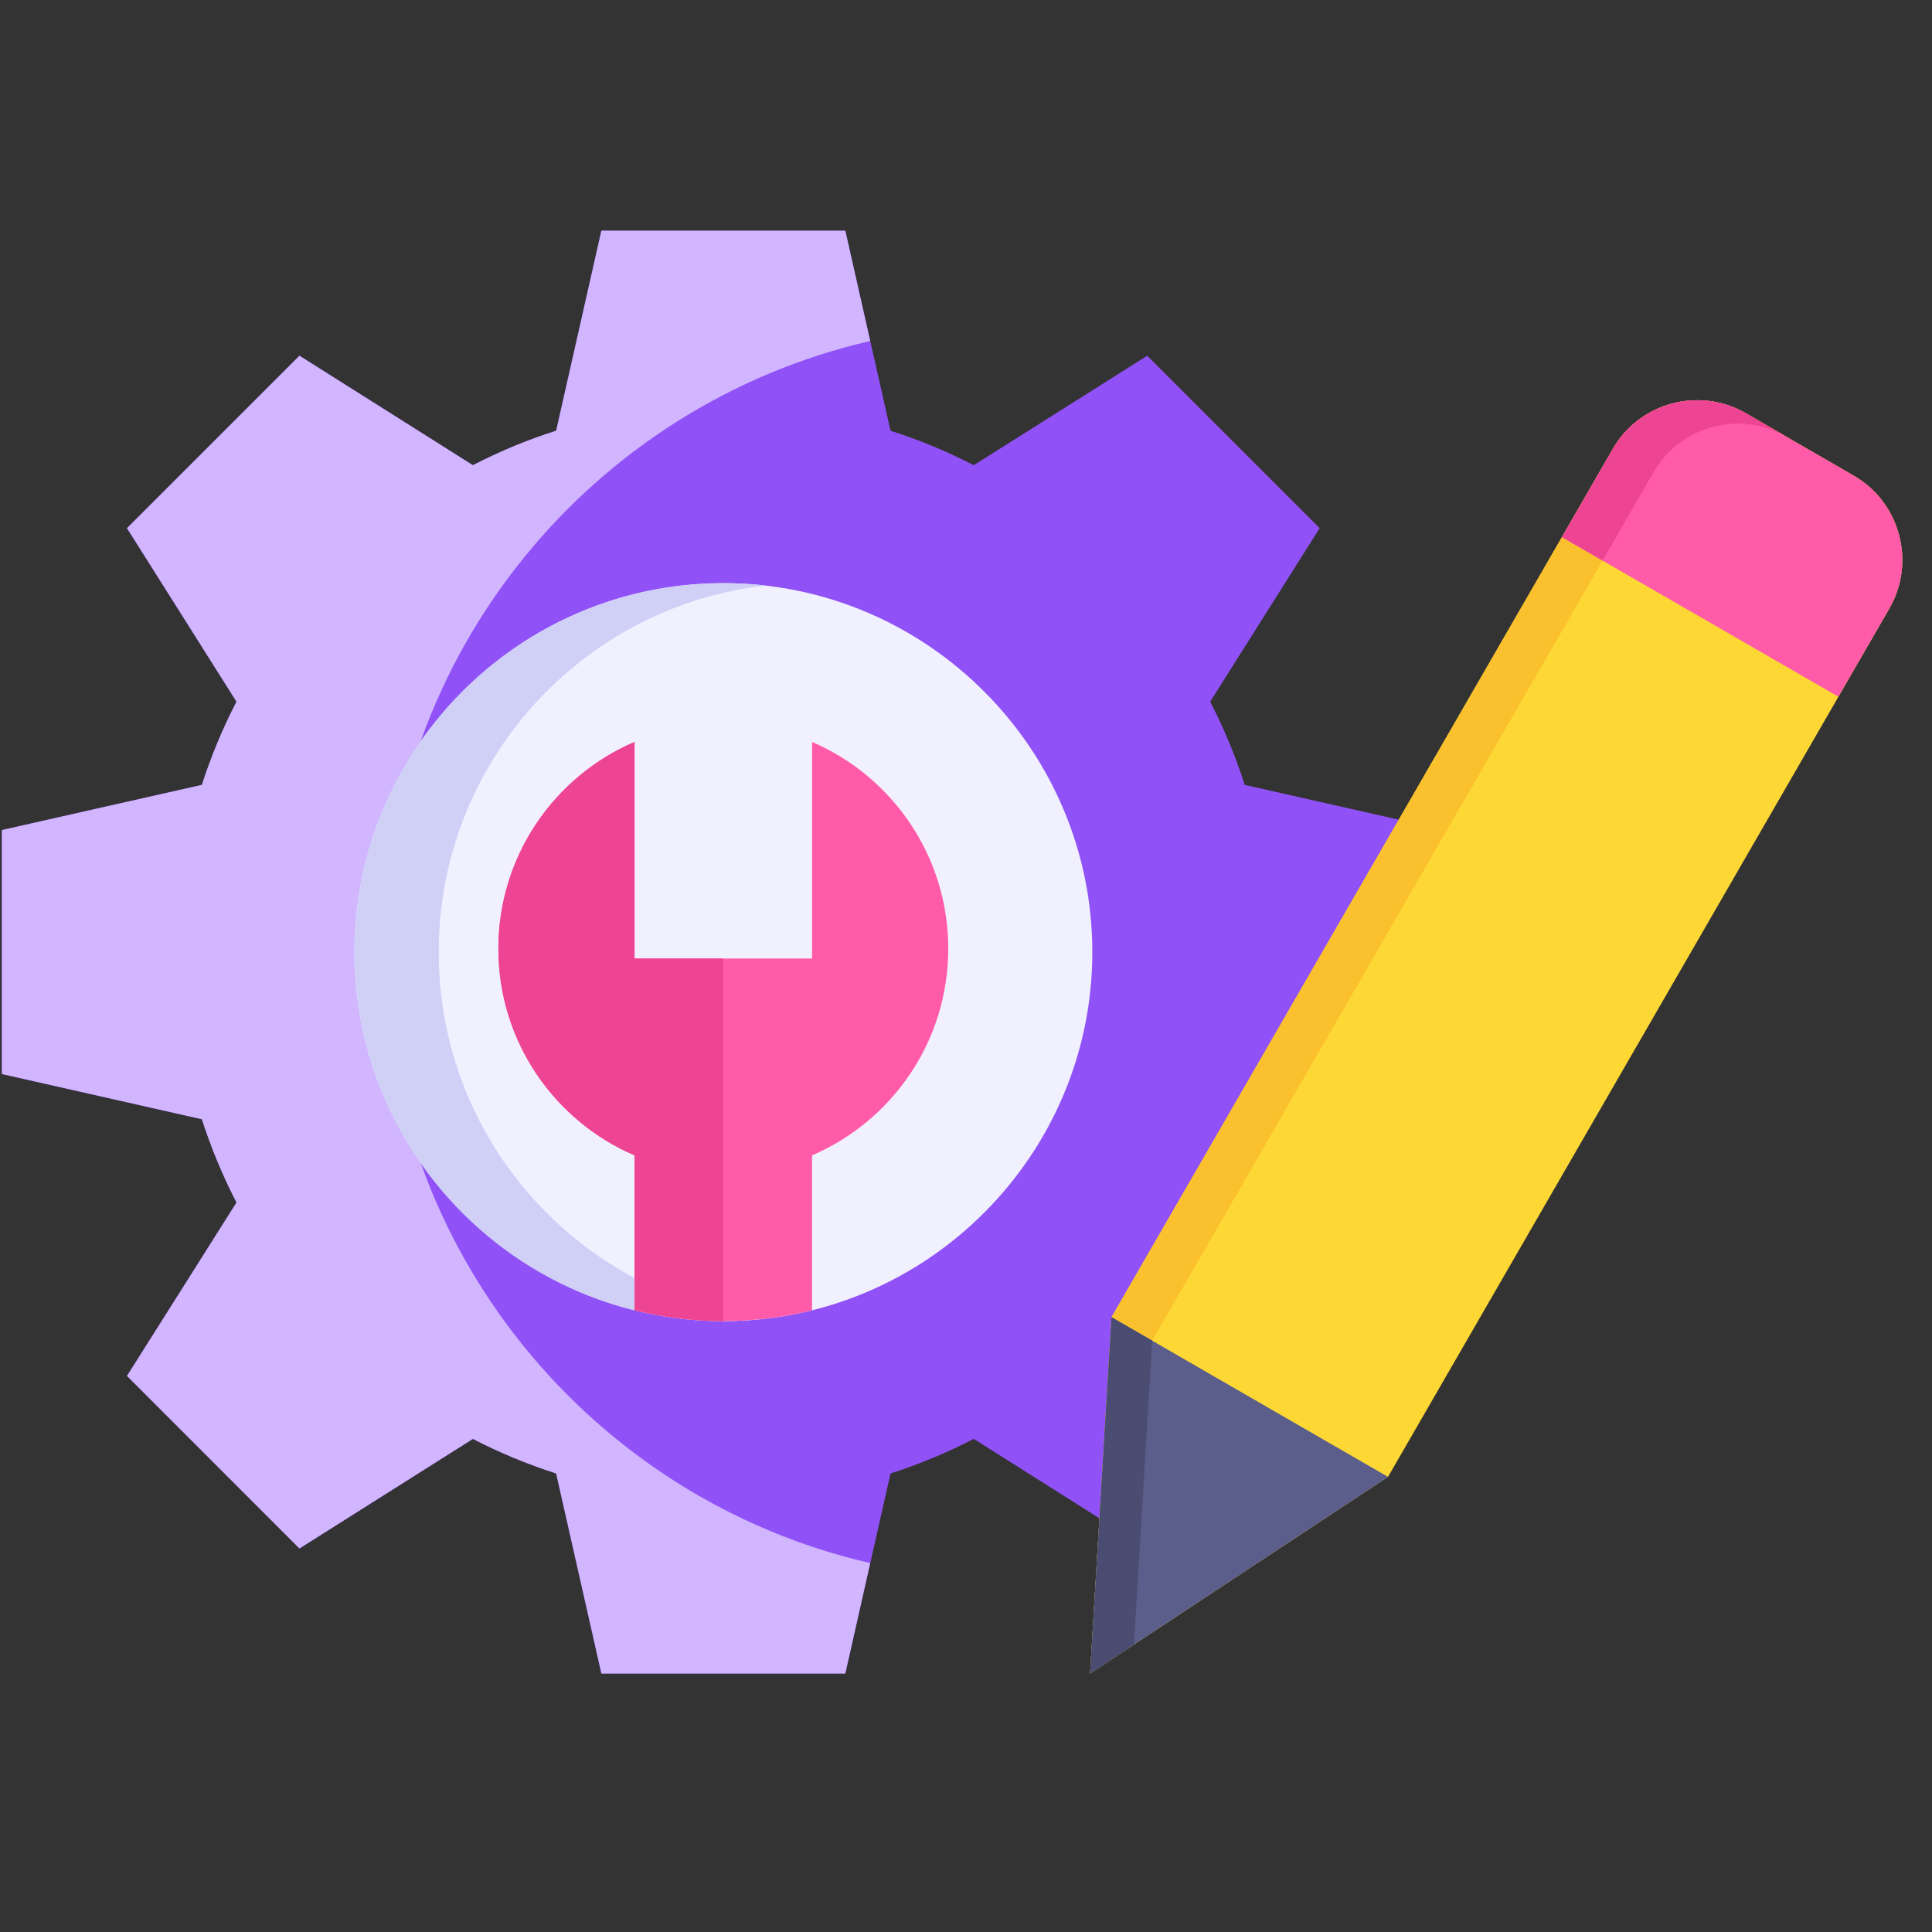
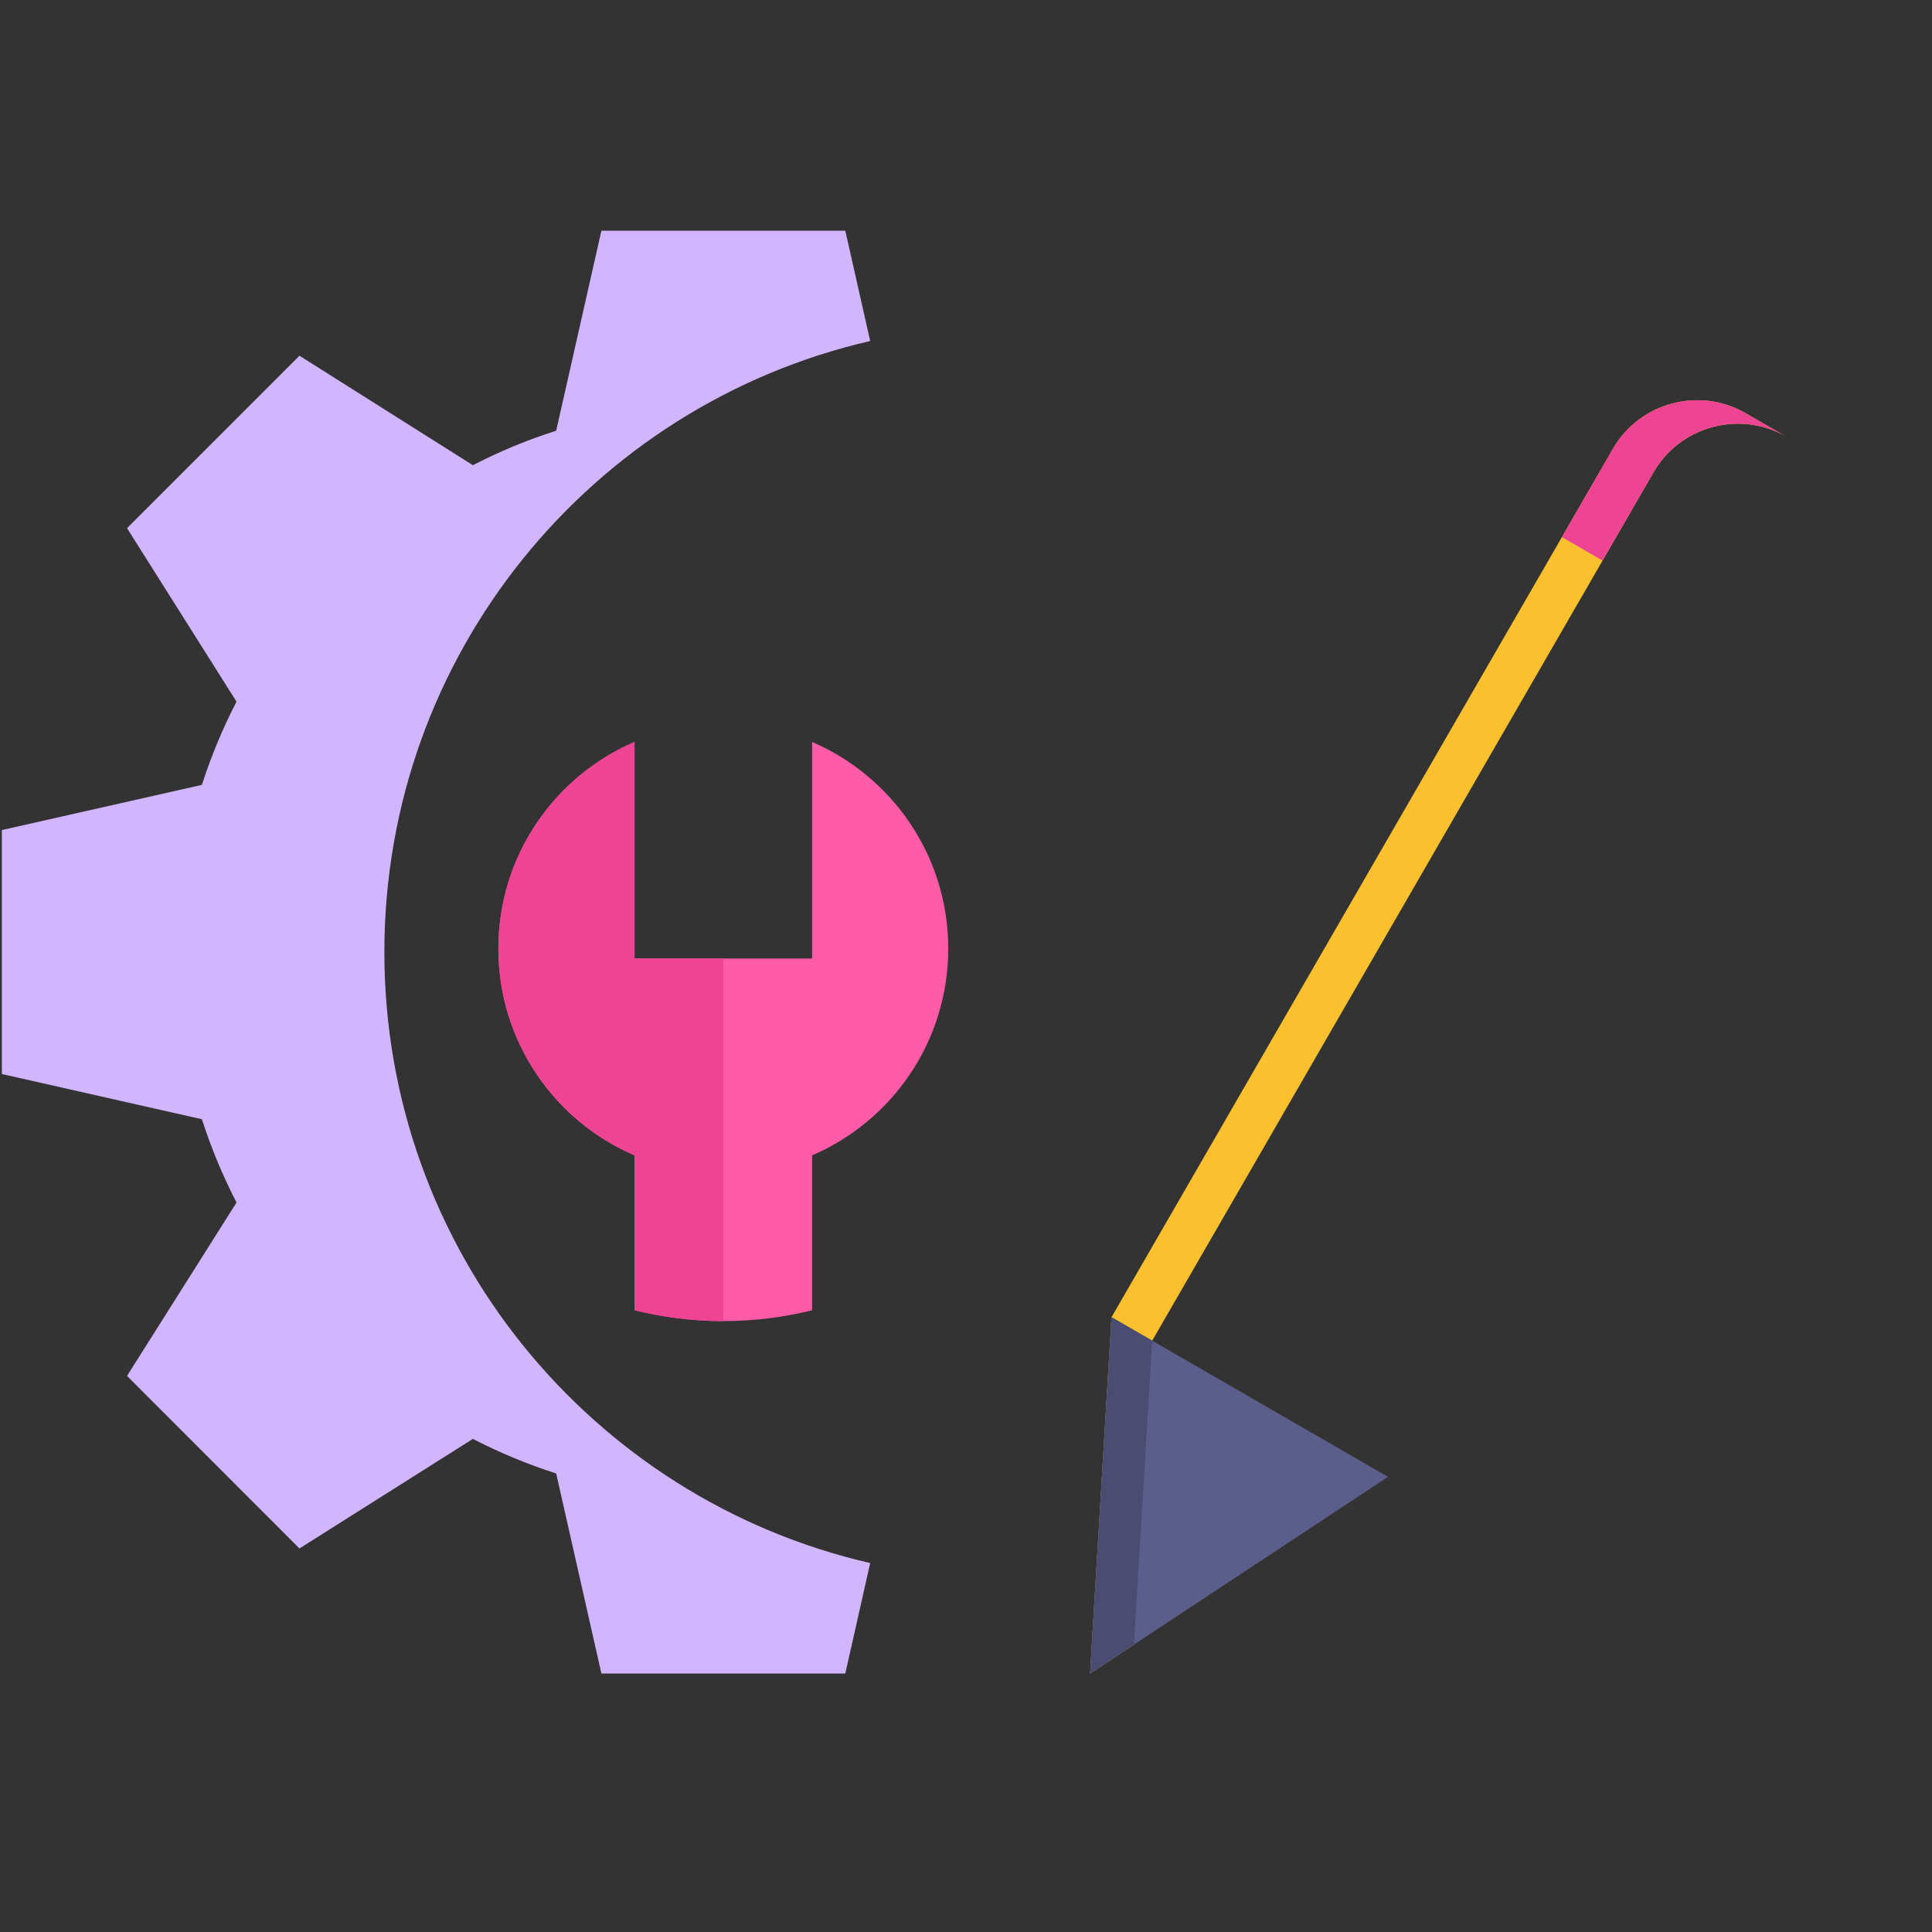
<svg xmlns="http://www.w3.org/2000/svg" width="64" height="64" viewBox="0 0 64 64" fill="none">
  <rect x="0" y="0" width="64" height="64" fill="#333333" stroke="none" />
  <g clip-path="url(#clip0_353_895)">
-     <path fill-rule="evenodd" clip-rule="evenodd" d="M29.5 14.268C30.457 14.572 31.378 14.956 32.256 15.411L38.003 11.784L43.715 17.496L40.089 23.244C40.544 24.122 40.927 25.043 41.232 26L47.858 27.497V35.578L41.232 37.076C40.927 38.033 40.544 38.953 40.089 39.835L43.715 45.579L38.003 51.295L32.256 47.665C31.378 48.12 30.457 48.503 29.5 48.811L28.002 55.437H19.922L18.424 48.811C17.467 48.503 16.546 48.12 15.665 47.665L9.92 51.295L4.205 45.579L7.835 39.835C7.38 38.953 6.996 38.033 6.688 37.076L0.062 35.578V27.497L6.688 26C6.996 25.043 7.38 24.122 7.835 23.244L4.205 17.496L9.92 11.784L15.665 15.411C16.546 14.956 17.467 14.572 18.424 14.268L19.922 7.642H28.002L29.5 14.268Z" fill="#9051F6" />
    <path fill-rule="evenodd" clip-rule="evenodd" d="M28.826 51.778L28.002 55.437H19.922L18.424 48.811C17.467 48.503 16.546 48.12 15.665 47.665L9.92 51.295L4.208 45.579L7.835 39.835C7.38 38.953 6.996 38.033 6.688 37.076L0.062 35.578V27.497L6.688 26C6.996 25.043 7.38 24.122 7.835 23.244L4.208 17.496L9.92 11.784L15.665 15.411C16.546 14.956 17.467 14.572 18.424 14.268L19.922 7.642H28.002L28.826 11.297C19.606 13.418 12.733 21.674 12.733 31.539C12.733 41.401 19.606 49.661 28.826 51.778Z" fill="#D1B5FF" />
-     <path fill-rule="evenodd" clip-rule="evenodd" d="M23.962 43.764C30.695 43.764 36.185 38.27 36.185 31.541C36.185 24.807 30.695 19.318 23.962 19.318C17.233 19.318 11.739 24.807 11.739 31.541C11.739 38.27 17.233 43.764 23.962 43.764Z" fill="#F1F0FF" />
-     <path fill-rule="evenodd" clip-rule="evenodd" d="M14.534 31.541C14.534 25.262 19.268 20.088 25.36 19.396C24.901 19.343 24.435 19.318 23.962 19.318C19.816 19.318 16.154 21.382 13.943 24.539C12.556 26.52 11.739 28.935 11.739 31.541C11.739 34.142 12.556 36.557 13.943 38.542C16.154 41.7 19.816 43.764 23.962 43.764C24.435 43.764 24.901 43.735 25.36 43.685C19.268 42.989 14.534 37.819 14.534 31.541Z" fill="#D0D0F7" />
    <path fill-rule="evenodd" clip-rule="evenodd" d="M26.901 43.405V38.273C29.552 37.134 31.412 34.496 31.412 31.425C31.412 28.355 29.552 25.717 26.901 24.578V31.752H21.02V24.578C18.365 25.717 16.509 28.355 16.509 31.425C16.509 34.496 18.365 37.134 21.02 38.273V43.405C21.963 43.638 22.945 43.763 23.959 43.763C24.973 43.763 25.958 43.638 26.901 43.405Z" fill="#FF5BA8" />
    <path fill-rule="evenodd" clip-rule="evenodd" d="M23.959 31.751H21.02V24.577C18.365 25.717 16.509 28.354 16.509 31.425C16.509 34.496 18.365 37.134 21.02 38.273V43.404C21.963 43.637 22.945 43.763 23.959 43.763V31.751Z" fill="#ED4593" />
-     <path fill-rule="evenodd" clip-rule="evenodd" d="M57.827 13.687L61.41 15.758C62.944 16.643 63.474 18.621 62.589 20.155L45.98 48.922L36.111 55.437L36.821 43.633L53.43 14.866C54.315 13.332 56.293 12.802 57.827 13.687Z" fill="#FDD835" />
    <path fill-rule="evenodd" clip-rule="evenodd" d="M57.827 13.687L59.174 14.465C57.64 13.58 55.662 14.11 54.777 15.643L38.168 44.411L37.563 54.48L36.111 55.437L36.821 43.633L53.43 14.866C54.315 13.332 56.293 12.802 57.827 13.687Z" fill="#FBC02D" />
    <path fill-rule="evenodd" clip-rule="evenodd" d="M45.98 48.923L36.111 55.438L36.821 43.634L45.98 48.923Z" fill="#5B5E8B" />
    <path fill-rule="evenodd" clip-rule="evenodd" d="M36.111 55.438L36.821 43.634L38.168 44.411L37.563 54.481L36.111 55.438Z" fill="#4A4D71" />
-     <path fill-rule="evenodd" clip-rule="evenodd" d="M57.827 13.687L61.41 15.758C62.944 16.643 63.474 18.622 62.589 20.155L60.898 23.079L51.742 17.794L53.43 14.866C54.315 13.332 56.293 12.802 57.827 13.687Z" fill="#FF5BA8" />
    <path fill-rule="evenodd" clip-rule="evenodd" d="M57.827 13.686L59.174 14.464C57.64 13.579 55.662 14.109 54.777 15.643L53.086 18.57L51.742 17.793L53.43 14.865C53.444 14.84 53.459 14.819 53.473 14.793C53.487 14.772 53.502 14.747 53.516 14.725C53.53 14.7 53.548 14.679 53.562 14.657C53.577 14.632 53.595 14.611 53.609 14.589C53.623 14.568 53.641 14.546 53.656 14.524C53.674 14.503 53.691 14.482 53.706 14.46C53.724 14.438 53.742 14.421 53.76 14.399C53.774 14.378 53.792 14.356 53.81 14.338C53.828 14.317 53.846 14.299 53.863 14.277C53.881 14.259 53.899 14.241 53.921 14.22C53.939 14.202 53.956 14.184 53.974 14.166C53.996 14.148 54.014 14.13 54.032 14.112C54.053 14.095 54.071 14.077 54.093 14.059C54.111 14.041 54.132 14.023 54.154 14.009C54.171 13.991 54.193 13.973 54.215 13.958C54.232 13.94 54.254 13.926 54.276 13.908C54.297 13.894 54.319 13.88 54.337 13.862H54.34C54.358 13.847 54.38 13.833 54.401 13.819C54.422 13.804 54.444 13.79 54.469 13.776C54.491 13.761 54.512 13.747 54.534 13.733C54.555 13.722 54.577 13.708 54.602 13.693C54.623 13.683 54.645 13.668 54.67 13.658C54.691 13.643 54.713 13.632 54.738 13.622C54.76 13.607 54.785 13.597 54.806 13.586C54.831 13.575 54.853 13.564 54.878 13.553C54.899 13.543 54.925 13.532 54.946 13.521C54.971 13.511 54.996 13.5 55.018 13.493C55.043 13.482 55.068 13.471 55.093 13.464C55.114 13.453 55.14 13.446 55.165 13.439C55.19 13.428 55.215 13.421 55.236 13.414C55.261 13.406 55.287 13.396 55.312 13.389C55.337 13.381 55.362 13.374 55.387 13.371C55.412 13.364 55.437 13.356 55.462 13.349C55.487 13.345 55.513 13.338 55.538 13.331C55.563 13.328 55.588 13.32 55.613 13.317C55.638 13.313 55.663 13.306 55.688 13.303C55.713 13.299 55.738 13.296 55.763 13.292C55.792 13.288 55.817 13.285 55.842 13.281C55.867 13.278 55.892 13.274 55.918 13.274C55.946 13.271 55.971 13.267 55.996 13.267C56.022 13.263 56.047 13.263 56.075 13.263C56.1 13.26 56.125 13.26 56.151 13.26H56.229H56.308C56.333 13.26 56.358 13.26 56.383 13.263C56.412 13.263 56.437 13.267 56.462 13.267C56.487 13.271 56.516 13.271 56.541 13.274C56.566 13.278 56.591 13.278 56.62 13.281C56.645 13.285 56.67 13.288 56.695 13.292C56.72 13.296 56.749 13.299 56.774 13.306C56.799 13.31 56.824 13.313 56.853 13.32C56.878 13.324 56.903 13.331 56.928 13.335C56.953 13.342 56.978 13.349 57.007 13.353C57.032 13.36 57.057 13.367 57.082 13.374C57.107 13.381 57.133 13.389 57.158 13.396C57.183 13.403 57.211 13.414 57.236 13.421C57.261 13.428 57.287 13.439 57.312 13.446C57.337 13.457 57.362 13.464 57.387 13.475C57.412 13.485 57.437 13.496 57.462 13.507C57.487 13.514 57.513 13.525 57.534 13.539C57.559 13.55 57.584 13.561 57.609 13.572C57.634 13.582 57.66 13.597 57.685 13.607C57.706 13.622 57.731 13.632 57.756 13.647C57.78 13.661 57.802 13.672 57.827 13.686Z" fill="#ED4593" />
  </g>
  <defs>
    <clipPath id="clip0_353_895">
      <rect width="63.078" height="63.078" fill="white" />
    </clipPath>
  </defs>
</svg>